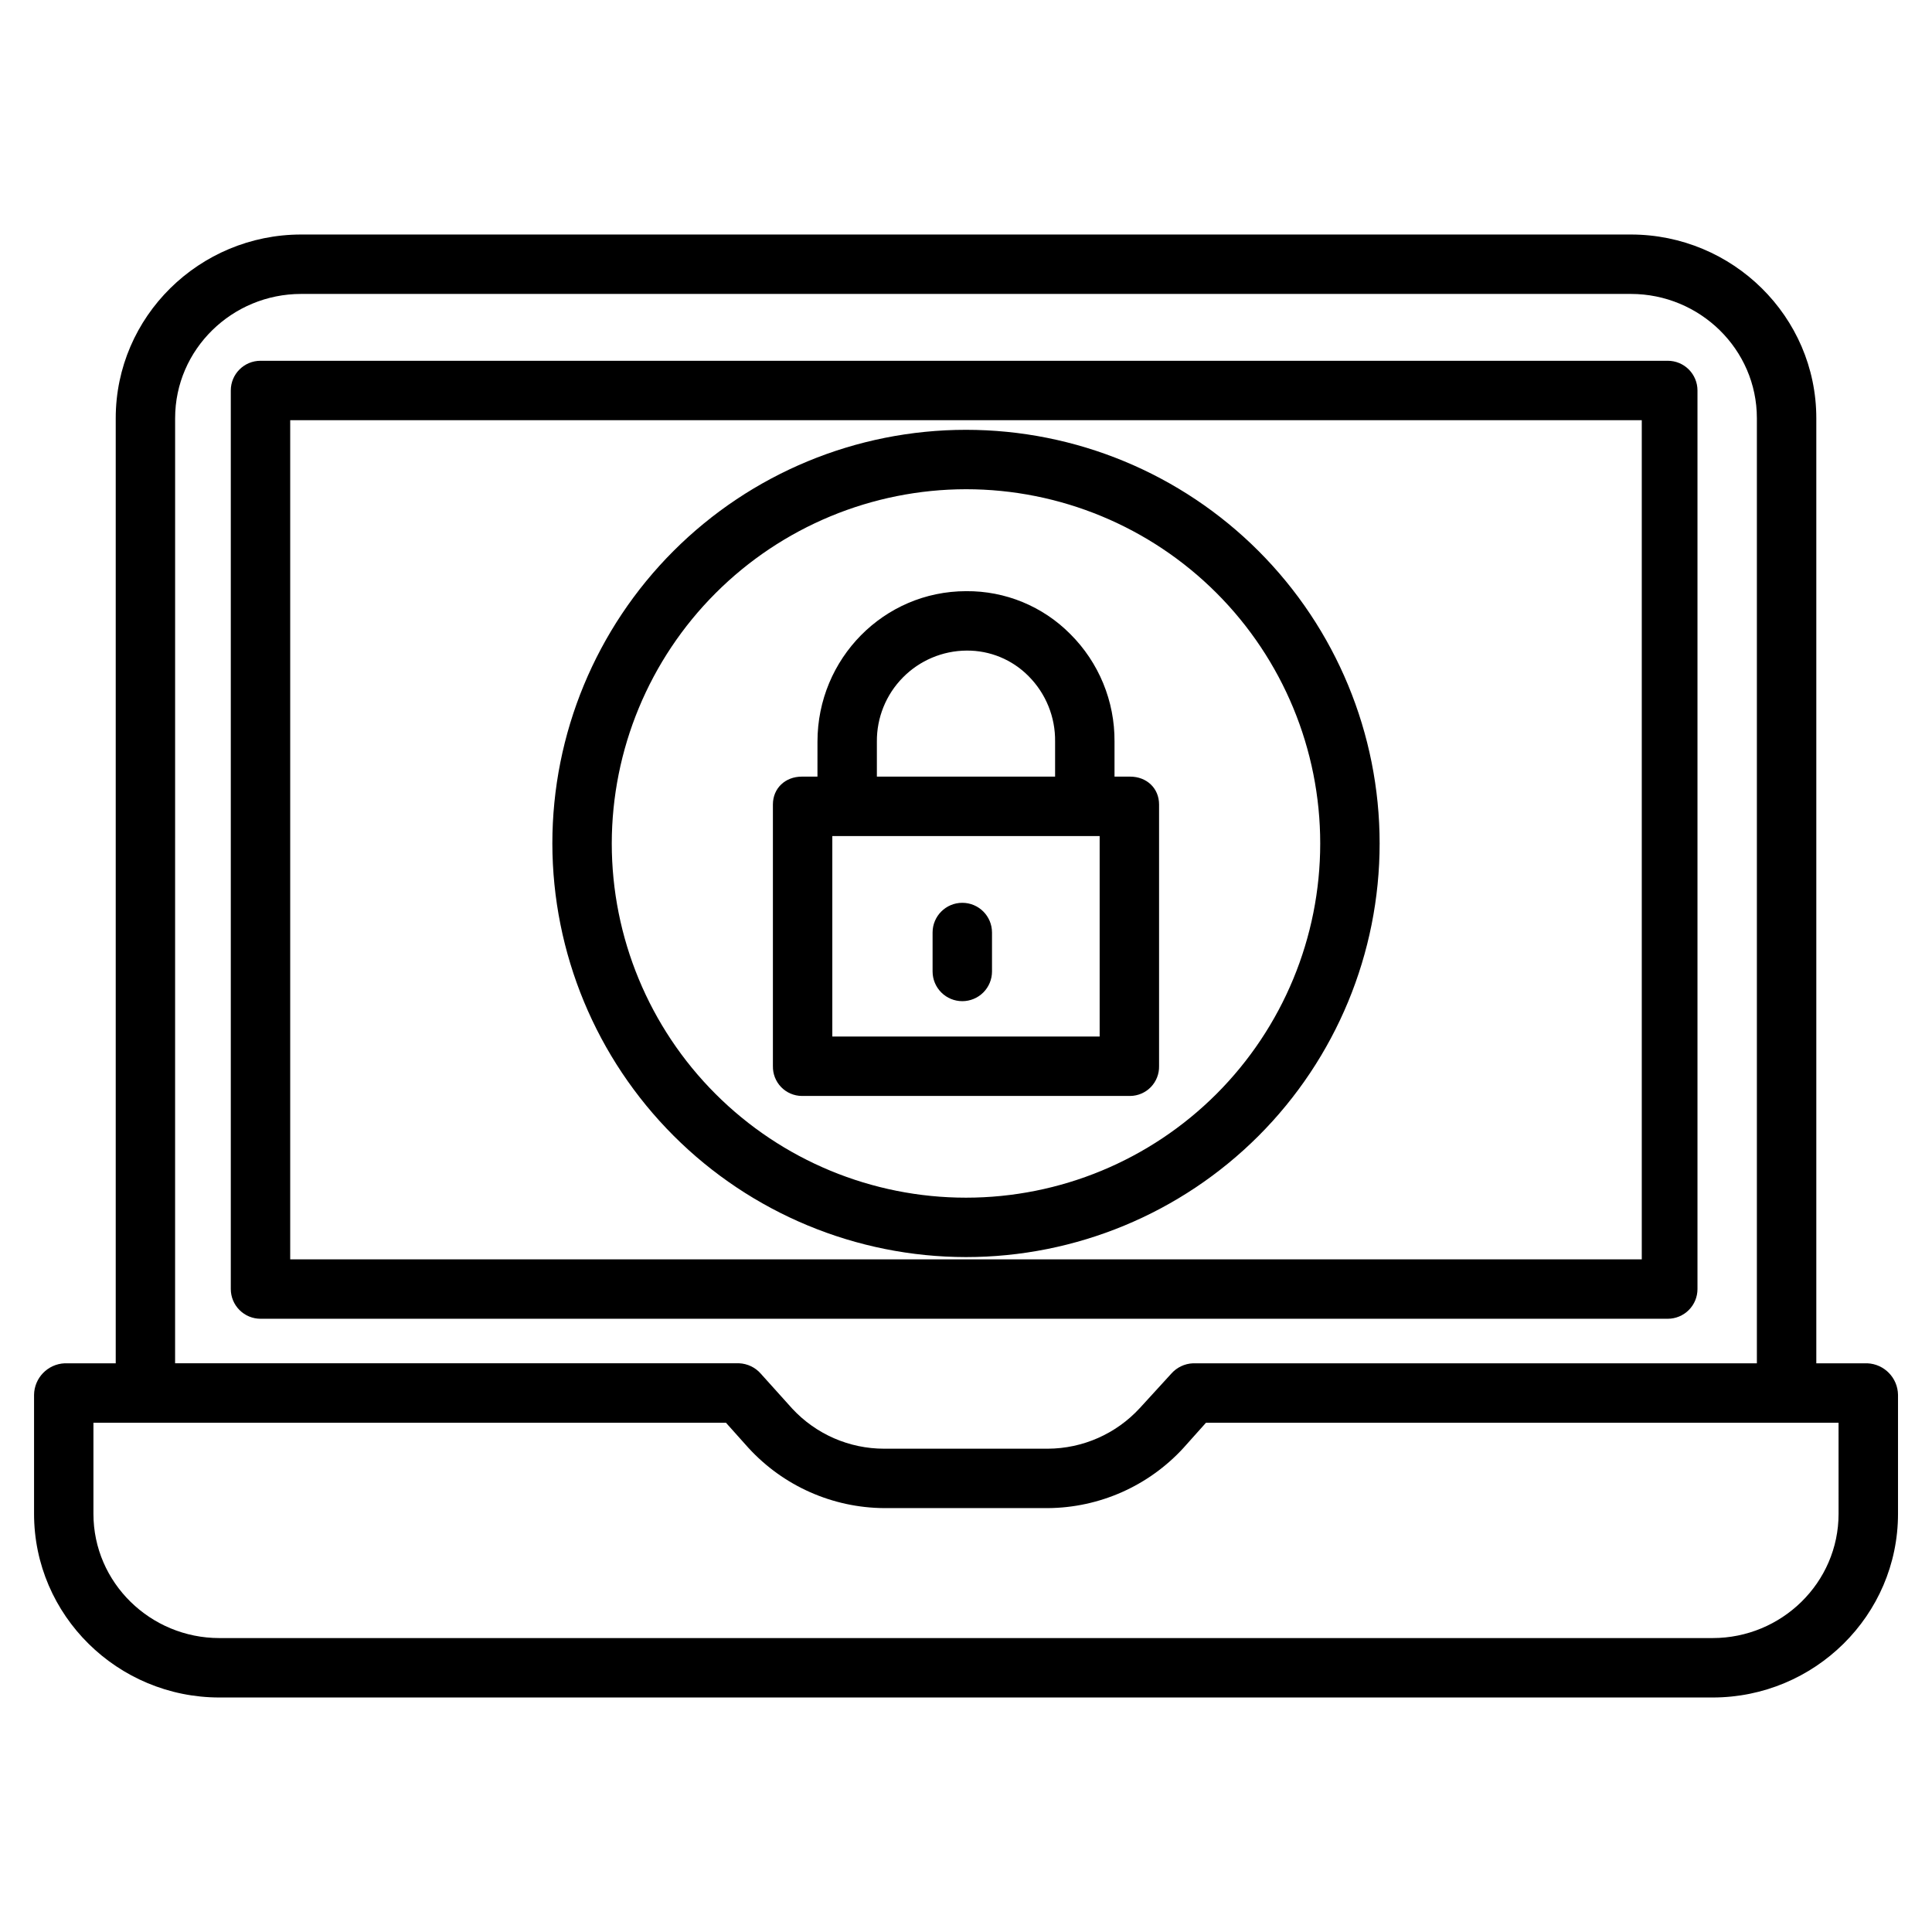
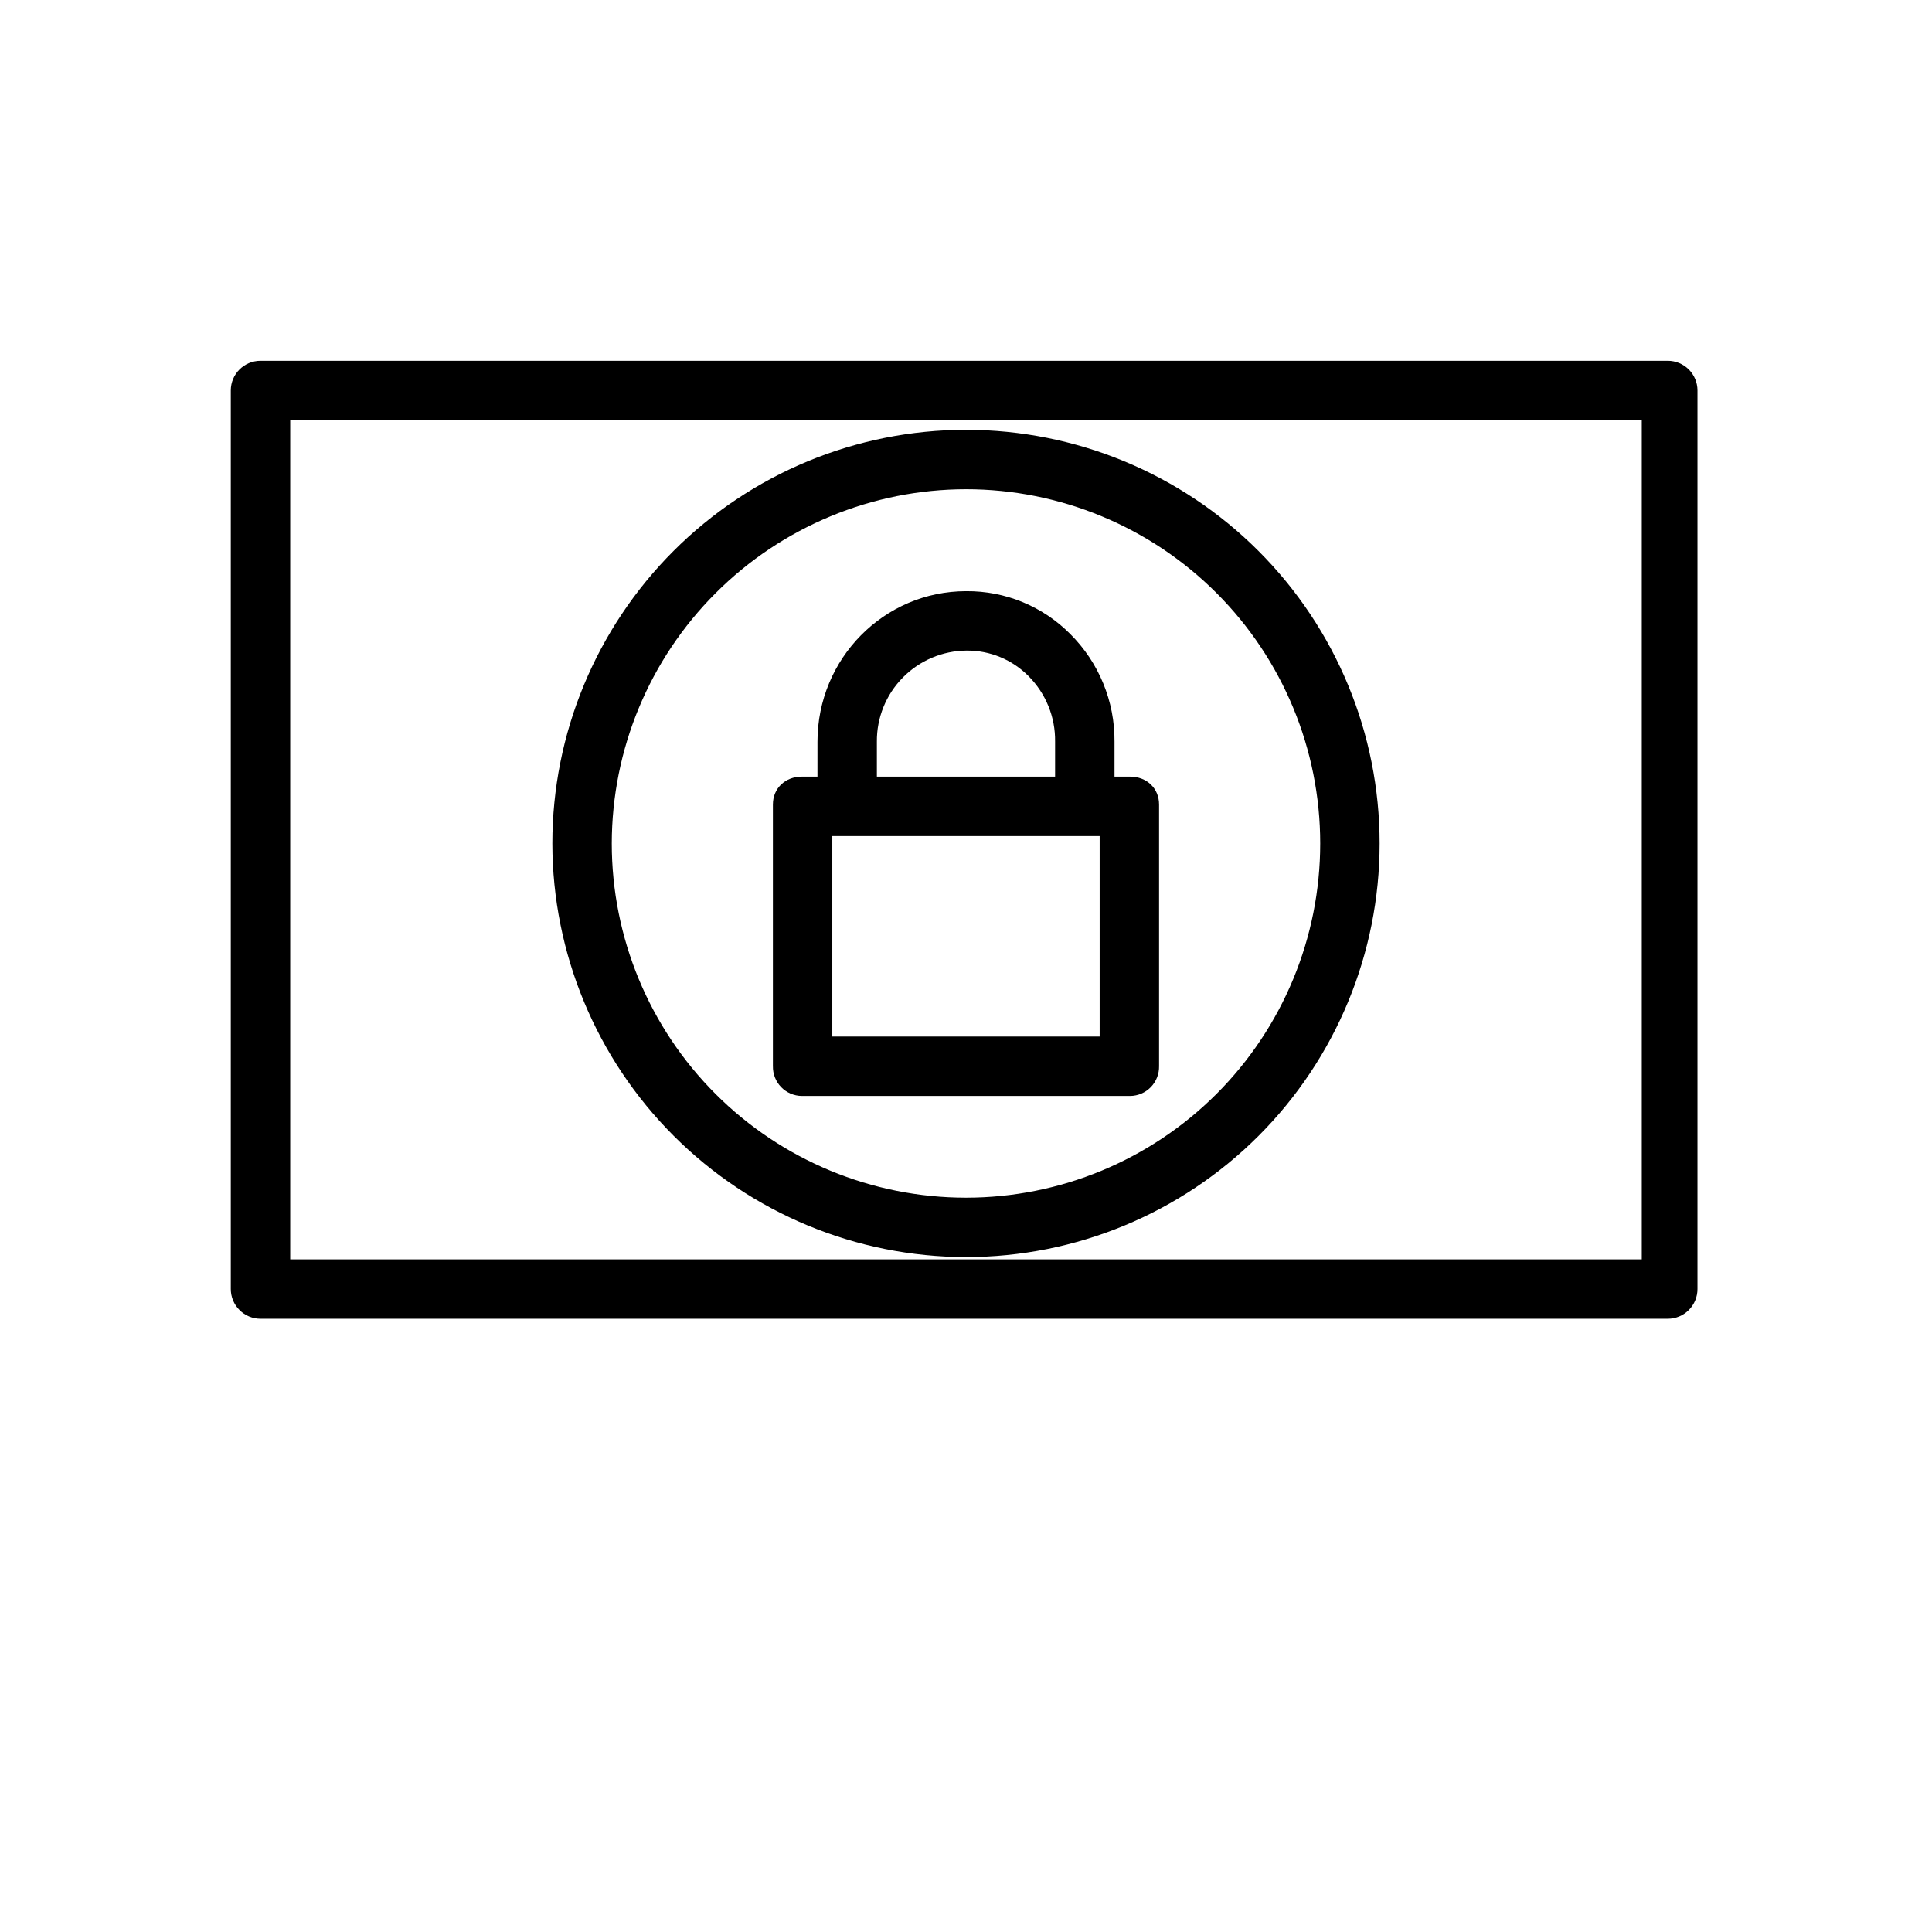
<svg xmlns="http://www.w3.org/2000/svg" fill="#000000" width="800px" height="800px" version="1.1" viewBox="144 144 512 512">
  <g>
    <path d="m593.85 247.48c0-2.086-0.828-4.09-2.305-5.566-1.477-1.477-3.481-2.305-5.566-2.305h-372.94c-4.348 0-7.875 3.523-7.875 7.871v238.13c0 2.09 0.832 4.09 2.309 5.566 1.477 1.477 3.477 2.309 5.566 2.309h372.94c2.086 0 4.09-0.832 5.566-2.309 1.477-1.477 2.305-3.477 2.305-5.566zm-14.762 230.26h-358.18v-222.38h358.18z" />
-     <path d="m638.88 505.29h-13.539v-250.46c0-26.953-22.184-48.68-49.141-48.68h-352.39c-26.957 0-49.141 21.727-49.141 48.68v250.46h-13.539c-4.481 0.203-8.035 3.859-8.105 8.348v31.535c0 26.953 22.164 48.68 49.117 48.68h395.73c26.957 0 49.121-21.727 49.121-48.68v-31.535c-0.074-4.488-3.625-8.145-8.109-8.348zm-448.47-250.46c0-18.273 15.121-32.934 33.395-32.934h352.39c18.273 0 33.395 14.66 33.395 32.934v250.46h-149.43c-2.231 0.09-4.324 1.094-5.789 2.777l-8.324 9.105v-0.004c-6.273 6.82-15.102 10.715-24.367 10.754h-43.371c-9.246 0.008-18.078-3.848-24.367-10.633l-8.324-9.25h0.004c-1.469-1.676-3.562-2.672-5.789-2.758h-149.43zm440.83 290.34c0 18.273-15.102 32.934-33.375 32.934h-395.73c-18.273 0-33.375-14.66-33.375-32.934v-24.137h167.62l5.984 6.691h0.004c9.242 10.078 22.266 15.855 35.941 15.941h43.371c13.676-0.09 26.699-5.863 35.941-15.941l5.984-6.691h167.63z" />
    <path d="m356.49 434.44h87.012c2.07-0.02 4.047-0.867 5.488-2.356 1.441-1.492 2.223-3.496 2.176-5.566v-69.312c0-4.348-3.316-7.391-7.664-7.391h-4.144v-9.273c0.086-10.699-4.144-20.98-11.73-28.52-7.285-7.352-17.23-11.445-27.574-11.355-21.824 0-39.414 17.887-39.414 39.875l-0.004 9.273h-4.144c-4.348 0-7.664 3.043-7.664 7.391v69.312h0.004c-0.051 2.07 0.734 4.074 2.172 5.566 1.441 1.488 3.418 2.336 5.488 2.356zm78.93-15.742h-70.848v-53.137h70.848zm-59.039-78.156c-0.055-6.356 2.426-12.473 6.891-17 4.461-4.527 10.543-7.094 16.898-7.129 6.168-0.055 12.094 2.394 16.426 6.789 4.578 4.598 7.109 10.852 7.016 17.34v9.273h-47.23z" />
-     <path d="m399.02 409.32c2.086 0 4.09-0.828 5.566-2.305 1.477-1.477 2.305-3.477 2.305-5.566v-10.324c0-4.348-3.523-7.871-7.871-7.871s-7.875 3.523-7.875 7.871v10.324c0 2.09 0.832 4.09 2.309 5.566 1.477 1.477 3.477 2.305 5.566 2.305z" />
    <path d="m400 477.14c29.07 0 56.953-11.551 77.512-32.105 20.555-20.559 32.105-48.441 32.105-77.512 0-29.074-11.551-56.957-32.105-77.512-20.559-20.559-48.441-32.105-77.512-32.105-29.074 0-56.957 11.547-77.512 32.105-20.559 20.555-32.109 48.438-32.109 77.512 0.035 29.062 11.594 56.926 32.145 77.473 20.551 20.551 48.414 32.113 77.477 32.145zm0-203.49c24.895 0 48.773 9.891 66.379 27.496 17.602 17.605 27.492 41.48 27.492 66.379 0 24.895-9.891 48.773-27.492 66.379-17.605 17.605-41.484 27.492-66.379 27.492-24.898 0-48.777-9.887-66.379-27.492-17.605-17.605-27.496-41.484-27.496-66.379 0.027-24.891 9.926-48.75 27.527-66.348 17.598-17.602 41.457-27.5 66.348-27.527z" />
  </g>
</svg>